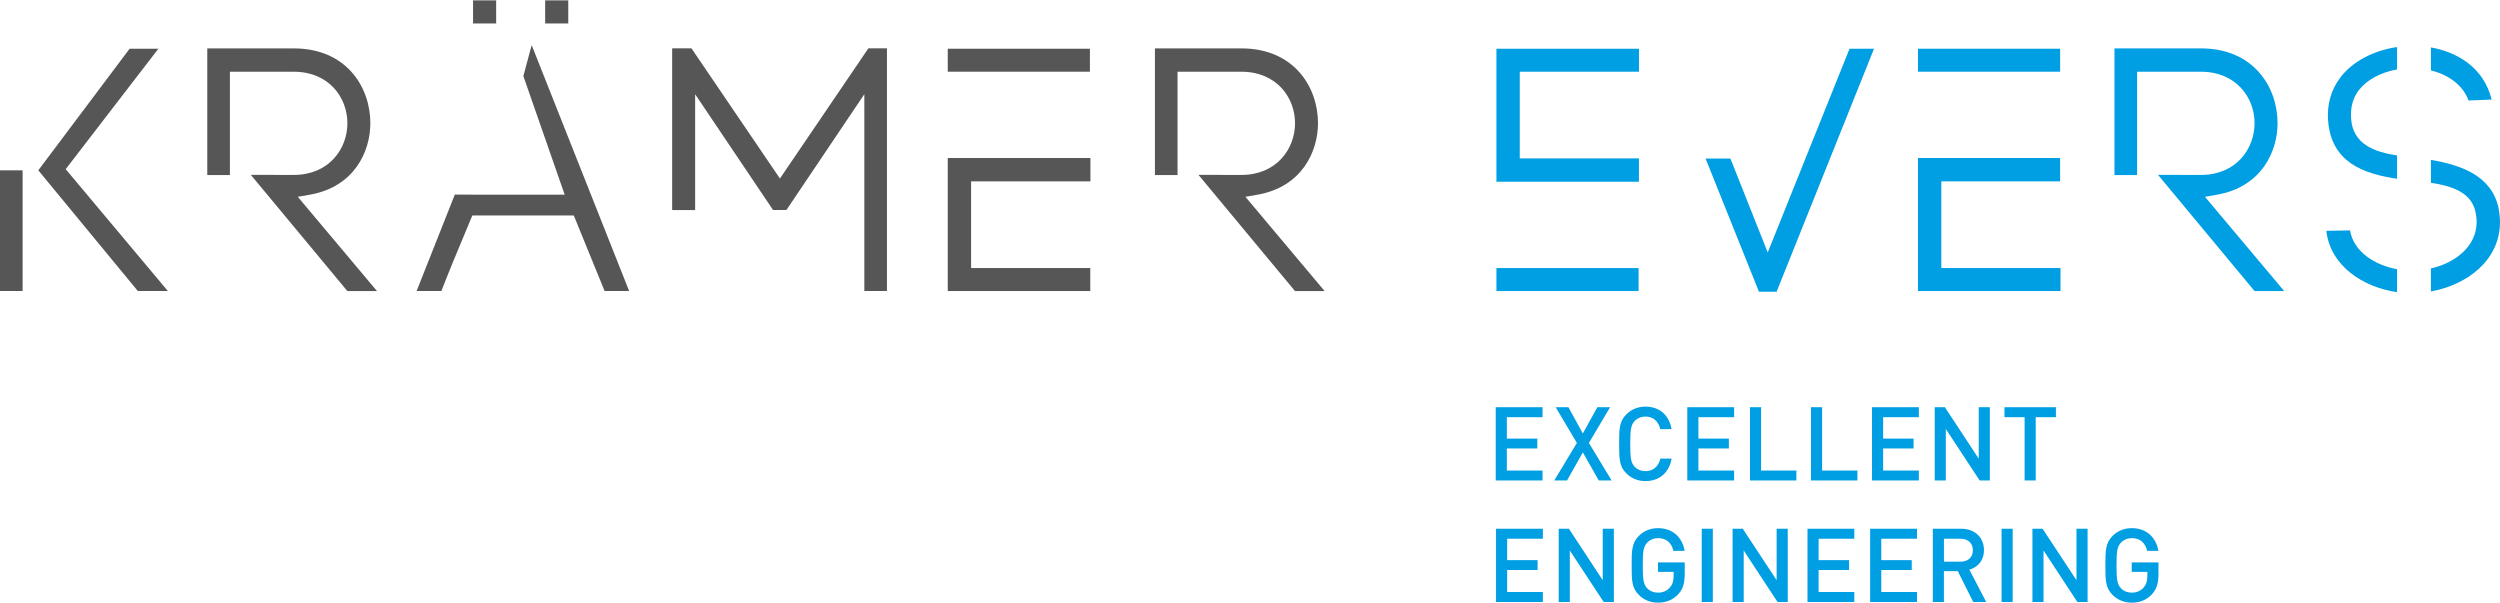
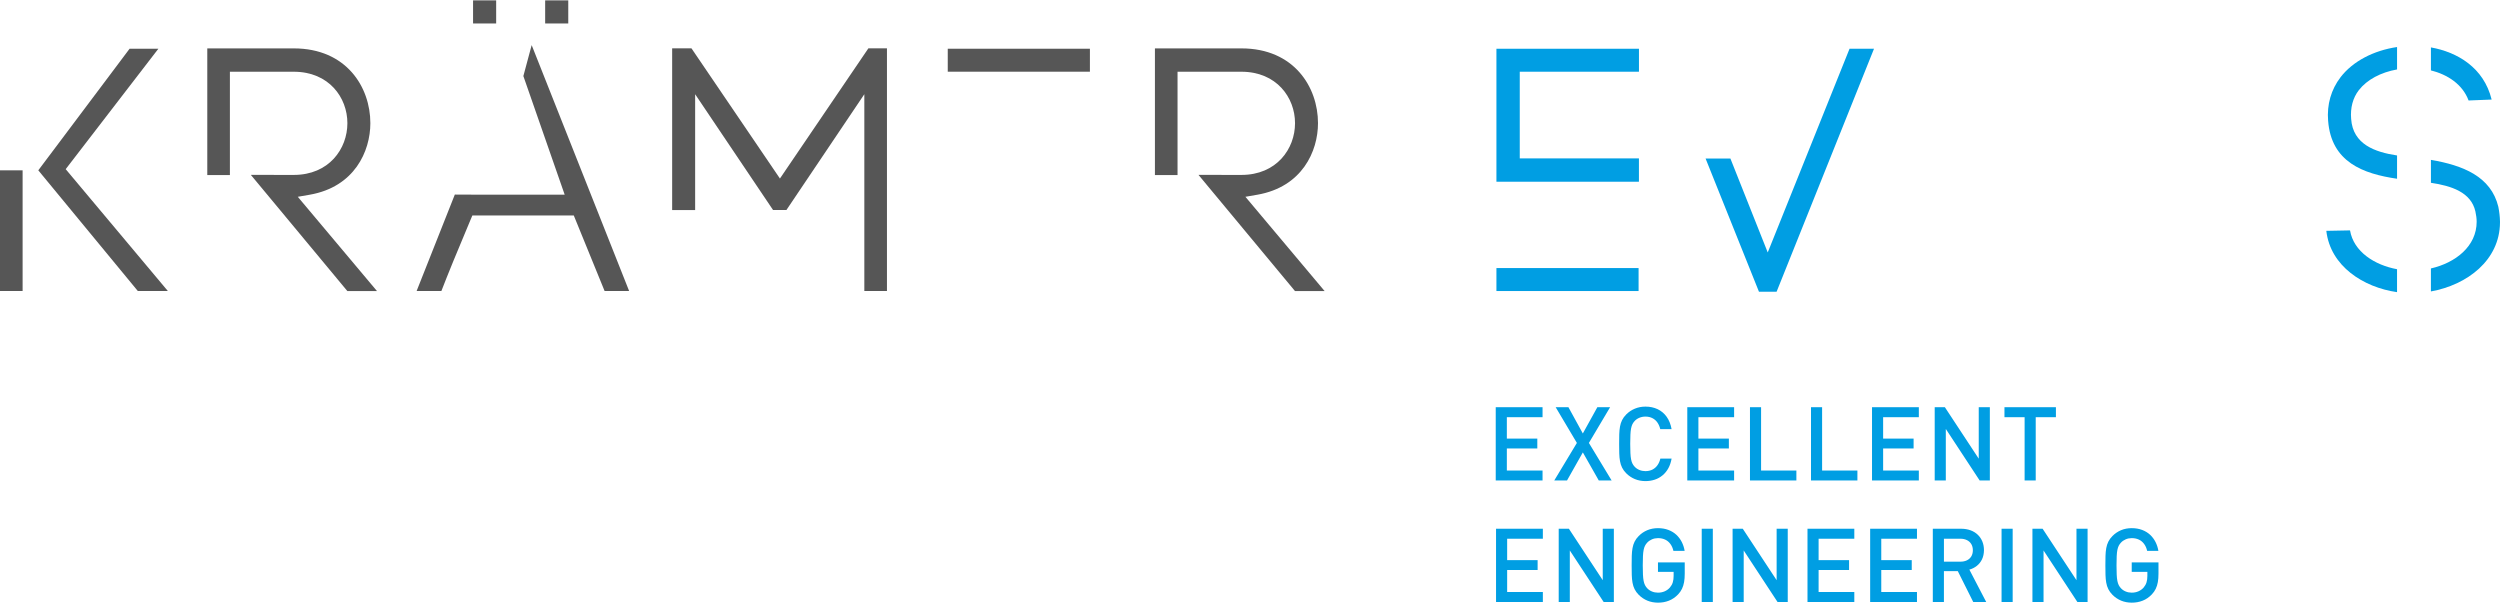
<svg xmlns="http://www.w3.org/2000/svg" class="logo__image" xml:space="preserve" width="1534px" height="370px" style="shape-rendering:geometricPrecision; text-rendering:geometricPrecision; image-rendering:optimizeQuality; fill-rule:evenodd; clip-rule:evenodd" viewBox="0 0 153674 37021">
  <defs>
    <style type="text/css">
    .fil1 {fill:#009EE3;fill-rule:nonzero}
    .fil0 {fill:#565656;fill-rule:nonzero}
   </style>
  </defs>
  <g id="Ebene_x0020_1">
    <path class="fil0" d="M7966 2973l-5612 7474 6118 7419 1846 0 -6280 -7491 5697 -7402 -1770 0zm-7966 14893l1390 0 0 -7419 -1390 0 0 7419z" />
    <polygon class="fil0" points="53130,17867 53130,5769 48342,12885 47518,12885 42730,5769 42730,12889 41317,12889 41317,2950 42505,2950 47942,10952 53378,2950 54521,2950 54521,17867 " />
    <path class="fil0" d="M79601 17867l-5920 -7127 0 -13 2629 3c2163,0 3295,-1602 3295,-3182 0,-1570 -1132,-3161 -3295,-3161l-3927 0 0 6352 -1390 0 0 -7787 5317 0c3234,0 4707,2382 4707,4596 0,1729 -975,3917 -3723,4398l-739 128 4868 5794 -1822 0z" />
    <path class="fil0" d="M32682 2749l-501 1866 -11 35 2541 7295 -5144 0 0 -1 -1609 -7 -2349 5929 1523 0c397,-1028 985,-2465 1792,-4379l112 -264 6235 0 1894 4643 1508 0 -5991 -15116z" />
    <path class="fil0" d="M21350 17867l-5920 -7127 0 -13 2629 3c2163,0 3295,-1602 3295,-3182 0,-1570 -1132,-3161 -3295,-3161l-3927 0 0 6352 -1390 0 0 -7787 5317 0c3234,0 4707,2382 4707,4596 0,1729 -975,3917 -3722,4398l-739 128 4868 5794 -1822 0z" />
-     <path class="fil1" d="M138584 17867l-5920 -7127 0 -13 2629 3c2163,0 3294,-1602 3294,-3182 0,-1570 -1132,-3161 -3294,-3161l-3927 0 0 6352 -1390 0 0 -7787 5318 0c3234,0 4707,2382 4707,4596 0,1729 -975,3917 -3723,4398l-739 128 4868 5794 -1822 0z" />
    <polygon class="fil0" points="59723,4385 59723,4385 66996,4385 66996,2973 58258,2973 58258,4385 " />
-     <polygon class="fil0" points="59693,16454 59693,11126 67028,11126 67028,9691 59723,9691 59723,9691 58258,9691 58258,17867 67019,17867 67019,16454 " />
    <polygon class="fil1" points="93450,16455 93450,16455 100723,16455 100723,17867 91985,17867 91985,16455 " />
    <polygon class="fil1" points="93419,4386 93419,9714 100744,9714 100744,11148 93449,11148 93449,11148 91985,11148 91985,2974 100746,2974 100746,4386 " />
-     <polygon class="fil1" points="119363,4385 119363,4385 126636,4385 126636,2973 117898,2973 117898,4385 " />
-     <polygon class="fil1" points="119332,16454 119332,11126 126635,11126 126635,9691 119362,9691 119362,9691 117897,9691 117897,17867 126658,17867 126658,16454 " />
    <path class="fil1" d="M149428 4305c1017,253 1943,849 2315,1849l1417 -57c-482,-1969 -2113,-2917 -3732,-3205l0 1413z" />
    <path class="fil1" d="M143109 7400c191,2544 2153,3261 4237,3565l0 -1431c-1358,-206 -2714,-681 -2822,-2247 -57,-685 107,-1296 472,-1767 504,-647 1351,-1095 2350,-1274l0 -1377c-1439,211 -2718,876 -3468,1849 -585,761 -851,1687 -770,2680l2 0z" />
    <path class="fil1" d="M153574 12696c-452,-1877 -2184,-2556 -4146,-2892l0 1410c1255,187 2465,575 2734,1761 51,231 77,445 77,634 0,1505 -1294,2522 -2812,2870l0 1413c2234,-402 4231,-1919 4246,-4233l0 -66 0 -13c-4,-262 -42,-594 -100,-884z" />
    <path class="fil1" d="M147345 16526c-1377,-254 -2667,-1072 -2890,-2387l-1457 28c249,2174 2280,3474 4347,3769l0 -1411z" />
    <polygon class="fil1" points="113691,2973 108662,15496 106368,9724 104842,9724 108123,17911 109206,17911 115195,2973 " />
    <polygon class="fil0" points="30499,1420 29079,1420 29079,0 30499,0 " />
    <polygon class="fil0" points="34931,1420 33511,1420 33511,0 34931,0 " />
    <path class="fil1" d="M94820 29513l0 -614 -2195 0 0 -1354 1873 0 0 -607 -1873 0 0 -1316 2195 0 0 -614 -2878 0 0 4504 2878 0zm4247 0l-1398 -2309 1303 -2195 -784 0 -892 1613 -885 -1613 -784 0 1303 2195 -1391 2309 784 0 974 -1727 980 1727 791 0zm3684 -1347l-689 0c-36,153 -94,287 -175,403 -80,115 -182,206 -305,270 -124,65 -270,98 -437,99 -134,-1 -258,-24 -372,-72 -115,-47 -212,-114 -292,-200 -55,-58 -100,-123 -136,-194 -36,-71 -63,-157 -83,-259 -20,-102 -34,-230 -41,-384 -9,-154 -12,-343 -12,-567 0,-225 3,-413 12,-567 7,-154 21,-282 41,-384 20,-102 48,-190 83,-261 36,-69 81,-135 136,-193 80,-86 177,-153 292,-200 114,-47 238,-72 372,-72 167,1 311,34 434,99 124,64 225,155 304,270 79,116 137,250 173,403l696 0c-55,-300 -155,-552 -302,-758 -148,-206 -332,-361 -554,-468 -223,-105 -472,-159 -750,-159 -235,1 -451,42 -650,125 -199,82 -376,200 -532,356 -110,110 -194,226 -255,348 -60,121 -103,254 -128,397 -26,143 -41,302 -46,477 -5,175 -7,370 -7,586 -1,216 1,411 7,586 5,175 20,334 46,478 25,143 68,276 128,398 61,122 145,238 255,348 156,156 333,274 532,356 199,82 416,123 650,124 205,0 396,-31 574,-90 178,-59 337,-148 478,-266 141,-117 259,-261 354,-433 95,-173 161,-371 200,-595zm3844 1347l0 -614 -2195 0 0 -1354 1873 0 0 -607 -1873 0 0 -1316 2195 0 0 -614 -2878 0 0 4504 2878 0zm3828 0l0 -614 -2170 0 0 -3890 -683 0 0 4504 2853 0zm3751 0l0 -614 -2170 0 0 -3890 -683 0 0 4504 2853 0zm3776 0l0 -614 -2195 0 0 -1354 1873 0 0 -607 -1873 0 0 -1316 2195 0 0 -614 -2878 0 0 4504 2878 0zm4365 0l0 -4504 -683 0 0 3163 -2081 -3163 -626 0 0 4504 683 0 0 -3169 2081 3169 626 0zm4061 -3890l0 -614 -3163 0 0 614 1239 0 0 3890 683 0 0 -3890 1240 0z" />
    <path class="fil1" d="M94839 36983l0 -614 -2195 0 0 -1354 1873 0 0 -607 -1873 0 0 -1316 2195 0 0 -614 -2878 0 0 4504 2878 0zm4364 0l0 -4504 -683 0 0 3163 -2081 -3163 -626 0 0 4504 683 0 0 -3169 2081 3169 626 0zm4357 -1746l0 -689 -1645 0 0 582 962 0 0 253c1,144 -17,275 -52,392 -36,116 -95,221 -176,316 -89,102 -197,180 -321,234 -125,55 -263,82 -412,82 -134,-1 -258,-24 -372,-72 -115,-47 -212,-114 -292,-200 -55,-58 -100,-123 -136,-194 -36,-71 -63,-157 -83,-259 -20,-102 -34,-230 -41,-384 -9,-154 -12,-343 -12,-567 0,-225 3,-413 12,-566 7,-153 21,-280 41,-381 20,-102 48,-188 83,-257 36,-71 81,-135 136,-193 80,-87 177,-154 292,-204 114,-50 238,-74 372,-75 169,0 317,32 446,94 128,61 234,151 318,268 86,117 147,257 185,423l690 0c-32,-194 -90,-375 -175,-544 -86,-169 -196,-316 -333,-445 -137,-127 -300,-227 -489,-299 -189,-72 -402,-109 -641,-110 -240,1 -458,42 -656,125 -196,82 -372,200 -527,356 -110,110 -194,226 -255,348 -60,121 -103,254 -128,398 -26,143 -41,302 -46,477 -5,175 -7,370 -7,586 -1,216 1,411 7,586 5,175 20,334 46,478 25,143 68,276 128,397 61,122 145,238 255,348 156,156 333,274 532,357 199,82 416,123 650,124 238,1 461,-39 670,-121 209,-81 399,-212 570,-391 99,-104 178,-218 237,-341 59,-123 102,-260 129,-413 26,-152 40,-325 39,-518zm1727 1746l0 -4504 -683 0 0 4504 683 0zm4605 0l0 -4504 -683 0 0 3163 -2081 -3163 -626 0 0 4504 683 0 0 -3169 2081 3169 626 0zm4092 0l0 -614 -2195 0 0 -1354 1873 0 0 -607 -1873 0 0 -1316 2195 0 0 -614 -2878 0 0 4504 2878 0zm3852 0l0 -614 -2195 0 0 -1354 1873 0 0 -607 -1873 0 0 -1316 2195 0 0 -614 -2878 0 0 4504 2878 0zm4257 0l-1037 -1992c171,-46 323,-123 457,-229 135,-105 241,-239 320,-401 78,-162 118,-351 121,-566 -1,-192 -34,-369 -98,-528 -65,-160 -158,-300 -281,-417 -122,-118 -269,-209 -441,-273 -172,-64 -365,-97 -579,-98l-1746 0 0 4504 683 0 0 -1897 854 0 949 1897 797 0zm-822 -3181c-1,147 -34,274 -97,378 -64,104 -153,185 -268,240 -114,55 -248,83 -401,83l-1012 0 0 -1411 1012 0c153,0 287,29 401,86 115,56 203,137 268,242 63,105 96,232 97,381zm2447 3181l0 -4504 -683 0 0 4504 683 0zm4605 0l0 -4504 -683 0 0 3163 -2081 -3163 -626 0 0 4504 683 0 0 -3169 2081 3169 626 0zm4358 -1746l0 -689 -1645 0 0 582 962 0 0 253c1,144 -17,275 -52,392 -36,116 -95,221 -176,316 -89,102 -197,180 -321,234 -125,55 -263,82 -412,82 -134,-1 -258,-24 -372,-72 -115,-47 -212,-114 -292,-200 -55,-58 -100,-123 -136,-194 -36,-71 -63,-157 -83,-259 -20,-102 -34,-230 -41,-384 -8,-154 -11,-343 -11,-567 0,-225 3,-413 11,-566 7,-153 21,-280 41,-381 20,-102 48,-188 83,-257 36,-71 81,-135 136,-193 80,-87 177,-154 292,-204 114,-50 238,-74 372,-75 169,0 317,32 446,94 128,61 234,151 318,268 86,117 147,257 185,423l690 0c-32,-194 -90,-375 -175,-544 -86,-169 -196,-316 -333,-445 -137,-127 -300,-227 -489,-299 -189,-72 -402,-109 -641,-110 -240,1 -458,42 -656,125 -196,82 -372,200 -527,356 -110,110 -194,226 -255,348 -60,121 -103,254 -129,398 -26,143 -41,302 -46,477 -5,175 -7,370 -7,586 -1,216 1,411 7,586 5,175 20,334 46,478 25,143 68,276 129,397 61,122 145,238 255,348 156,156 333,274 532,357 199,82 416,123 650,124 238,1 461,-39 670,-121 209,-81 399,-212 570,-391 99,-104 178,-218 237,-341 59,-123 102,-260 129,-413 26,-152 40,-325 39,-518z" />
  </g>
</svg>